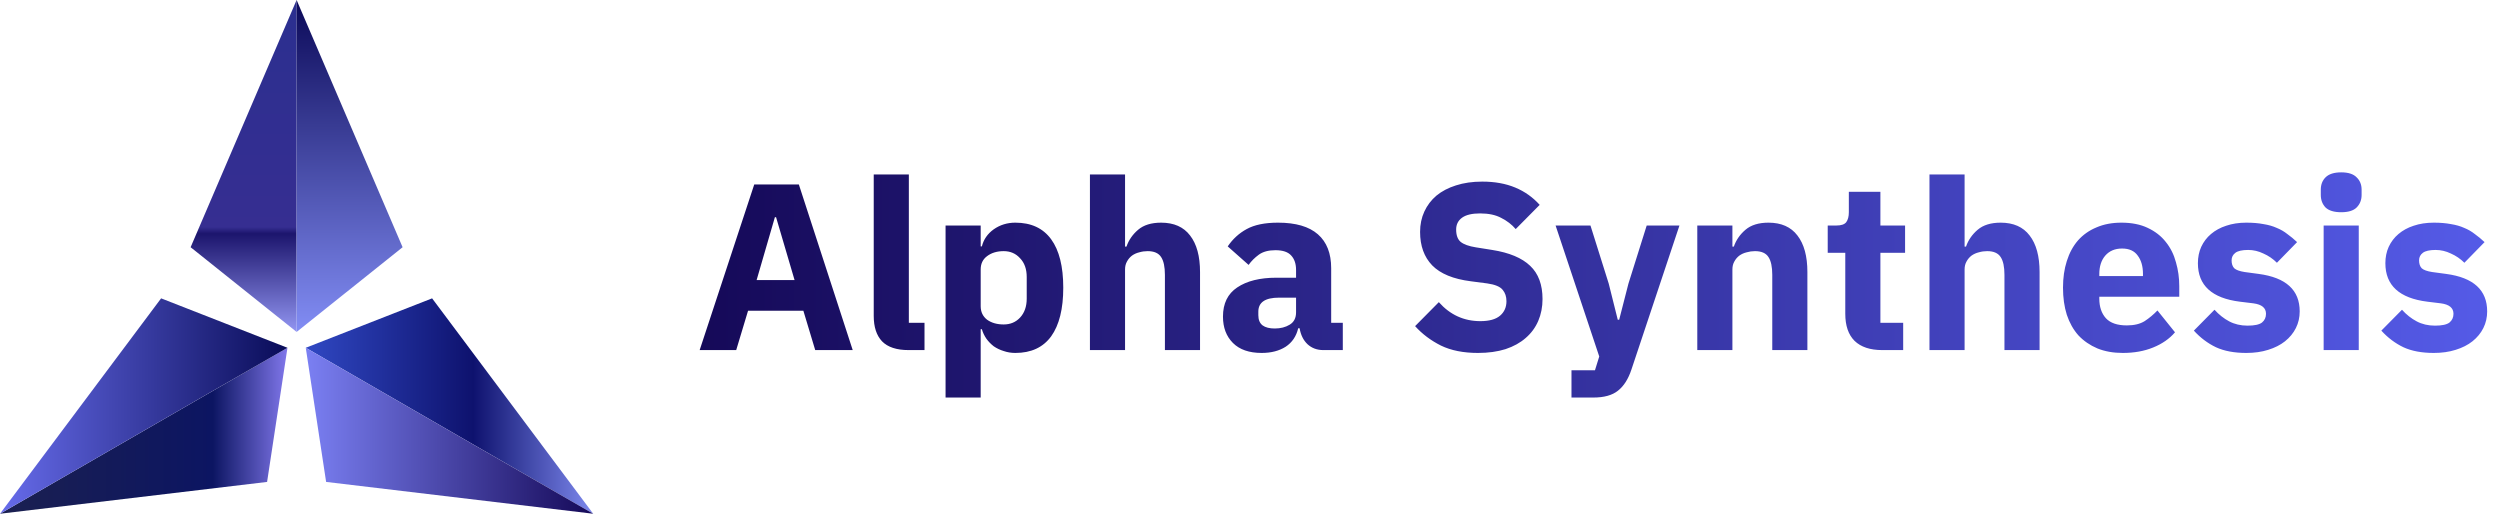
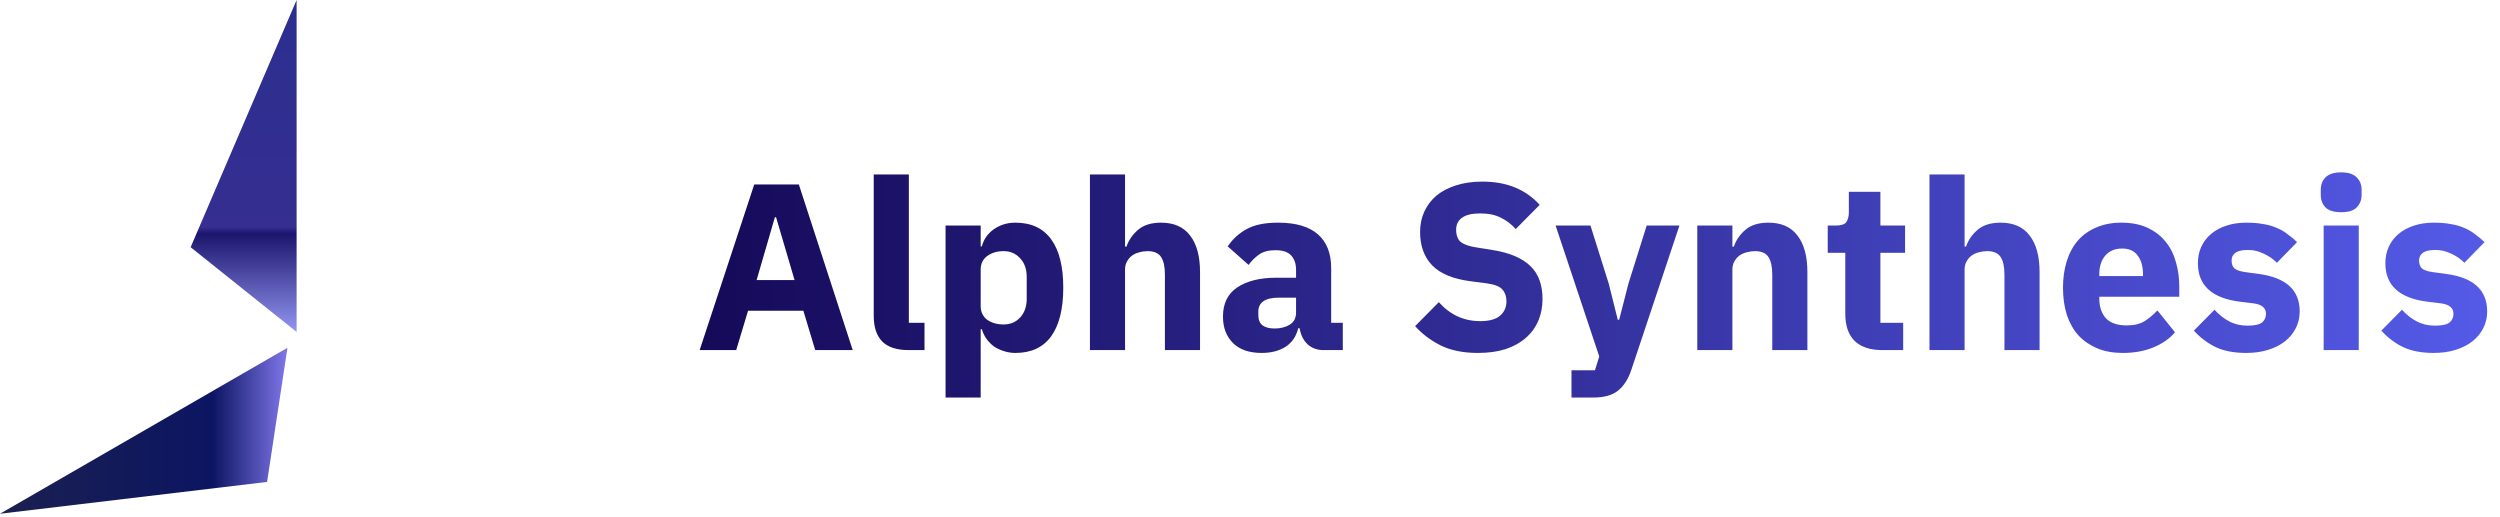
<svg xmlns="http://www.w3.org/2000/svg" width="295" height="61" viewBox="0 0 295 61" fill="none">
  <path d="M-0 60.622L33.921 41.038L31.517 56.867L-0 60.622Z" fill="url(#paint0_linear_121_1146)" />
-   <path d="M-0 60.622L19.011 35.205L33.921 41.038L-0 60.622Z" fill="url(#paint1_linear_121_1146)" />
  <path d="M35 39.169L35 0L22.493 29.173L35 39.169Z" fill="url(#paint2_linear_121_1146)" />
-   <path d="M47.507 29.173L35 39.169L35 0L47.507 29.173Z" fill="url(#paint3_linear_121_1146)" />
-   <path d="M36.079 41.038L70 60.622L50.989 35.205L36.079 41.038Z" fill="url(#paint4_linear_121_1146)" />
-   <path d="M38.482 56.867L36.079 41.038L70 60.622L38.482 56.867Z" fill="url(#paint5_linear_121_1146)" />
+   <path d="M47.507 29.173L35 39.169L47.507 29.173Z" fill="url(#paint3_linear_121_1146)" />
  <path d="M96.196 41.31L94.796 36.663H88.272L86.872 41.31H82.56L89 21.767H94.264L100.62 41.31H96.196ZM91.576 25.631H91.436L89.28 33.05H93.76L91.576 25.631ZM107.216 41.31C105.797 41.31 104.752 40.965 104.08 40.275C103.427 39.584 103.1 38.585 103.1 37.279V20.59H107.244V38.09H109.092V41.31H107.216ZM111.577 26.61H115.721V29.075H115.861C116.066 28.253 116.533 27.581 117.261 27.058C118.007 26.536 118.857 26.274 119.809 26.274C121.675 26.274 123.085 26.928 124.037 28.235C124.989 29.541 125.465 31.445 125.465 33.947C125.465 36.448 124.989 38.361 124.037 39.687C123.085 40.993 121.675 41.647 119.809 41.647C119.323 41.647 118.866 41.572 118.437 41.422C118.007 41.292 117.615 41.105 117.261 40.862C116.925 40.601 116.635 40.303 116.393 39.967C116.15 39.612 115.973 39.239 115.861 38.846H115.721V46.91H111.577V26.61ZM118.437 38.286C119.221 38.286 119.865 38.016 120.369 37.474C120.891 36.914 121.153 36.168 121.153 35.234V32.687C121.153 31.753 120.891 31.016 120.369 30.474C119.865 29.915 119.221 29.634 118.437 29.634C117.653 29.634 116.999 29.831 116.477 30.223C115.973 30.596 115.721 31.119 115.721 31.791V36.13C115.721 36.803 115.973 37.334 116.477 37.727C116.999 38.1 117.653 38.286 118.437 38.286ZM128.612 20.59H132.756V29.102H132.924C133.185 28.337 133.642 27.674 134.296 27.114C134.949 26.555 135.854 26.274 137.012 26.274C138.524 26.274 139.662 26.779 140.428 27.787C141.212 28.794 141.604 30.232 141.604 32.099V41.31H137.46V32.434C137.46 31.483 137.31 30.782 137.012 30.334C136.713 29.868 136.181 29.634 135.416 29.634C135.08 29.634 134.753 29.681 134.436 29.774C134.118 29.849 133.829 29.98 133.568 30.166C133.325 30.353 133.129 30.587 132.98 30.866C132.83 31.128 132.756 31.436 132.756 31.791V41.31H128.612V20.59ZM156.155 41.31C155.409 41.31 154.783 41.077 154.279 40.611C153.794 40.144 153.486 39.519 153.355 38.734H153.187C152.963 39.687 152.469 40.414 151.703 40.919C150.938 41.404 149.995 41.647 148.875 41.647C147.401 41.647 146.271 41.255 145.487 40.471C144.703 39.687 144.311 38.651 144.311 37.362C144.311 35.813 144.871 34.665 145.991 33.919C147.13 33.153 148.67 32.77 150.611 32.77H152.935V31.846C152.935 31.137 152.749 30.577 152.375 30.166C152.002 29.737 151.377 29.523 150.499 29.523C149.678 29.523 149.025 29.7 148.539 30.055C148.054 30.409 147.653 30.811 147.335 31.259L144.871 29.075C145.469 28.197 146.215 27.516 147.111 27.03C148.026 26.526 149.258 26.274 150.807 26.274C152.898 26.274 154.466 26.732 155.511 27.646C156.557 28.561 157.079 29.896 157.079 31.651V38.09H158.451V41.31H156.155ZM150.415 38.763C151.106 38.763 151.694 38.613 152.179 38.315C152.683 38.016 152.935 37.531 152.935 36.858V35.123H150.919C149.295 35.123 148.483 35.673 148.483 36.775V37.194C148.483 37.736 148.651 38.137 148.987 38.398C149.323 38.641 149.799 38.763 150.415 38.763ZM174.402 41.647C172.685 41.647 171.229 41.357 170.034 40.779C168.839 40.181 167.822 39.416 166.982 38.483L169.782 35.654C171.107 37.148 172.741 37.895 174.682 37.895C175.727 37.895 176.502 37.68 177.006 37.251C177.51 36.821 177.762 36.252 177.762 35.542C177.762 35.001 177.613 34.553 177.314 34.199C177.015 33.825 176.409 33.573 175.494 33.443L173.562 33.191C171.49 32.929 169.969 32.304 168.998 31.314C168.046 30.325 167.57 29.009 167.57 27.366C167.57 26.489 167.738 25.686 168.074 24.959C168.41 24.23 168.886 23.605 169.502 23.082C170.137 22.56 170.902 22.159 171.798 21.878C172.713 21.58 173.749 21.43 174.906 21.43C176.381 21.43 177.678 21.664 178.798 22.131C179.918 22.597 180.879 23.279 181.682 24.174L178.854 27.03C178.387 26.489 177.818 26.05 177.146 25.715C176.493 25.36 175.662 25.183 174.654 25.183C173.702 25.183 172.993 25.351 172.526 25.686C172.059 26.023 171.826 26.489 171.826 27.087C171.826 27.759 172.003 28.244 172.358 28.543C172.731 28.841 173.329 29.056 174.15 29.186L176.082 29.494C178.098 29.812 179.591 30.437 180.562 31.37C181.533 32.285 182.018 33.592 182.018 35.291C182.018 36.224 181.85 37.083 181.514 37.867C181.178 38.651 180.683 39.322 180.03 39.883C179.395 40.443 178.602 40.881 177.65 41.199C176.698 41.497 175.615 41.647 174.402 41.647ZM194.311 26.61H198.175L192.519 43.578C192.145 44.717 191.613 45.557 190.923 46.099C190.251 46.64 189.28 46.91 188.011 46.91H185.435V43.691H188.207L188.711 42.066L183.559 26.61H187.675L189.831 33.471L190.895 37.727H191.063L192.155 33.471L194.311 26.61ZM200.28 41.31V26.61H204.424V29.102H204.592C204.853 28.337 205.31 27.674 205.964 27.114C206.617 26.555 207.522 26.274 208.68 26.274C210.192 26.274 211.33 26.779 212.096 27.787C212.88 28.794 213.272 30.232 213.272 32.099V41.31H209.128V32.434C209.128 31.483 208.978 30.782 208.68 30.334C208.381 29.868 207.849 29.634 207.084 29.634C206.748 29.634 206.421 29.681 206.104 29.774C205.786 29.849 205.497 29.98 205.236 30.166C204.993 30.353 204.797 30.587 204.648 30.866C204.498 31.128 204.424 31.436 204.424 31.791V41.31H200.28ZM222.111 41.31C220.674 41.31 219.582 40.947 218.835 40.218C218.107 39.49 217.743 38.426 217.743 37.026V29.831H215.671V26.61H216.707C217.267 26.61 217.65 26.48 217.855 26.218C218.061 25.939 218.163 25.547 218.163 25.043V22.634H221.887V26.61H224.799V29.831H221.887V38.09H224.575V41.31H222.111ZM227.678 20.59H231.822V29.102H231.99C232.251 28.337 232.709 27.674 233.362 27.114C234.015 26.555 234.921 26.274 236.078 26.274C237.59 26.274 238.729 26.779 239.494 27.787C240.278 28.794 240.67 30.232 240.67 32.099V41.31H236.526V32.434C236.526 31.483 236.377 30.782 236.078 30.334C235.779 29.868 235.247 29.634 234.482 29.634C234.146 29.634 233.819 29.681 233.502 29.774C233.185 29.849 232.895 29.98 232.634 30.166C232.391 30.353 232.195 30.587 232.046 30.866C231.897 31.128 231.822 31.436 231.822 31.791V41.31H227.678V20.59ZM250.49 41.647C249.37 41.647 248.371 41.469 247.494 41.114C246.616 40.741 245.87 40.228 245.254 39.575C244.656 38.903 244.199 38.09 243.882 37.139C243.583 36.187 243.434 35.123 243.434 33.947C243.434 32.789 243.583 31.744 243.882 30.811C244.18 29.858 244.619 29.047 245.198 28.375C245.795 27.703 246.523 27.189 247.382 26.834C248.24 26.461 249.22 26.274 250.322 26.274C251.535 26.274 252.571 26.48 253.43 26.89C254.307 27.301 255.016 27.852 255.558 28.543C256.118 29.233 256.519 30.036 256.762 30.951C257.023 31.846 257.154 32.789 257.154 33.779V35.011H247.718V35.234C247.718 36.205 247.979 36.98 248.502 37.559C249.024 38.118 249.846 38.398 250.966 38.398C251.824 38.398 252.524 38.23 253.066 37.895C253.607 37.54 254.111 37.12 254.578 36.635L256.65 39.211C255.996 39.976 255.138 40.573 254.074 41.002C253.028 41.432 251.834 41.647 250.49 41.647ZM250.406 29.326C249.566 29.326 248.903 29.607 248.418 30.166C247.951 30.708 247.718 31.436 247.718 32.35V32.575H252.87V32.322C252.87 31.427 252.664 30.708 252.254 30.166C251.862 29.607 251.246 29.326 250.406 29.326ZM265.064 41.647C263.646 41.647 262.451 41.422 261.48 40.974C260.51 40.508 259.642 39.855 258.876 39.014L261.312 36.55C261.835 37.129 262.414 37.587 263.048 37.922C263.683 38.258 264.402 38.426 265.204 38.426C266.026 38.426 266.595 38.305 266.912 38.062C267.23 37.801 267.388 37.456 267.388 37.026C267.388 36.336 266.894 35.925 265.904 35.794L264.308 35.599C261.004 35.188 259.352 33.676 259.352 31.062C259.352 30.353 259.483 29.709 259.744 29.131C260.024 28.533 260.407 28.029 260.892 27.619C261.396 27.189 261.994 26.863 262.684 26.639C263.394 26.396 264.187 26.274 265.064 26.274C265.83 26.274 266.502 26.331 267.08 26.442C267.678 26.536 268.2 26.685 268.648 26.89C269.115 27.077 269.535 27.32 269.908 27.619C270.3 27.898 270.683 28.216 271.056 28.57L268.676 31.006C268.21 30.54 267.678 30.176 267.08 29.915C266.502 29.634 265.904 29.494 265.288 29.494C264.579 29.494 264.075 29.607 263.776 29.831C263.478 30.055 263.328 30.353 263.328 30.727C263.328 31.119 263.431 31.427 263.636 31.651C263.86 31.856 264.271 32.005 264.868 32.099L266.52 32.322C269.75 32.752 271.364 34.227 271.364 36.746C271.364 37.456 271.215 38.109 270.916 38.706C270.618 39.304 270.188 39.827 269.628 40.275C269.087 40.704 268.424 41.04 267.64 41.282C266.875 41.525 266.016 41.647 265.064 41.647ZM276.262 25.043C275.422 25.043 274.806 24.856 274.414 24.483C274.04 24.09 273.854 23.596 273.854 22.998V22.383C273.854 21.785 274.04 21.3 274.414 20.927C274.806 20.535 275.422 20.338 276.262 20.338C277.102 20.338 277.708 20.535 278.082 20.927C278.474 21.3 278.67 21.785 278.67 22.383V22.998C278.67 23.596 278.474 24.09 278.082 24.483C277.708 24.856 277.102 25.043 276.262 25.043ZM274.19 26.61H278.334V41.31H274.19V26.61ZM287.186 41.647C285.767 41.647 284.572 41.422 283.602 40.974C282.631 40.508 281.763 39.855 280.998 39.014L283.434 36.55C283.956 37.129 284.535 37.587 285.17 37.922C285.804 38.258 286.523 38.426 287.326 38.426C288.147 38.426 288.716 38.305 289.034 38.062C289.351 37.801 289.51 37.456 289.51 37.026C289.51 36.336 289.015 35.925 288.026 35.794L286.43 35.599C283.126 35.188 281.474 33.676 281.474 31.062C281.474 30.353 281.604 29.709 281.866 29.131C282.146 28.533 282.528 28.029 283.014 27.619C283.518 27.189 284.115 26.863 284.806 26.639C285.515 26.396 286.308 26.274 287.186 26.274C287.951 26.274 288.623 26.331 289.202 26.442C289.799 26.536 290.322 26.685 290.77 26.89C291.236 27.077 291.656 27.32 292.03 27.619C292.422 27.898 292.804 28.216 293.178 28.57L290.798 31.006C290.331 30.54 289.799 30.176 289.202 29.915C288.623 29.634 288.026 29.494 287.41 29.494C286.7 29.494 286.196 29.607 285.898 29.831C285.599 30.055 285.45 30.353 285.45 30.727C285.45 31.119 285.552 31.427 285.758 31.651C285.982 31.856 286.392 32.005 286.99 32.099L288.642 32.322C291.871 32.752 293.486 34.227 293.486 36.746C293.486 37.456 293.336 38.109 293.038 38.706C292.739 39.304 292.31 39.827 291.75 40.275C291.208 40.704 290.546 41.04 289.762 41.282C288.996 41.525 288.138 41.647 287.186 41.647Z" fill="url(#paint6_linear_121_1146)" />
  <defs>
    <linearGradient id="paint0_linear_121_1146" x1="33.921" y1="50.83" x2="-7.08601e-05" y2="50.83" gradientUnits="userSpaceOnUse">
      <stop offset="0.005" stop-color="#7E75E8" />
      <stop offset="0.26" stop-color="#0C1562" />
      <stop offset="1" stop-color="#1B2050" />
    </linearGradient>
    <linearGradient id="paint1_linear_121_1146" x1="33.921" y1="47.913" x2="-7.11151e-05" y2="47.913" gradientUnits="userSpaceOnUse">
      <stop stop-color="#090C58" />
      <stop offset="1" stop-color="#676CEB" />
    </linearGradient>
    <linearGradient id="paint2_linear_121_1146" x1="28.747" y1="0" x2="28.747" y2="39.169" gradientUnits="userSpaceOnUse">
      <stop stop-color="#2B2F90" />
      <stop offset="0.684" stop-color="#362E91" />
      <stop offset="0.704" stop-color="#1C156D" />
      <stop offset="0.995" stop-color="#9093EF" />
    </linearGradient>
    <linearGradient id="paint3_linear_121_1146" x1="41.253" y1="0" x2="41.253" y2="39.169" gradientUnits="userSpaceOnUse">
      <stop stop-color="#0B0958" />
      <stop offset="1" stop-color="#828DF4" />
    </linearGradient>
    <linearGradient id="paint4_linear_121_1146" x1="70" y1="47.913" x2="36.079" y2="47.913" gradientUnits="userSpaceOnUse">
      <stop offset="0.005" stop-color="#7C87EC" />
      <stop offset="0.418" stop-color="#0E126E" />
      <stop offset="1" stop-color="#3048C3" />
    </linearGradient>
    <linearGradient id="paint5_linear_121_1146" x1="70" y1="50.83" x2="36.079" y2="50.83" gradientUnits="userSpaceOnUse">
      <stop stop-color="#150958" />
      <stop offset="1" stop-color="#7B80F3" />
    </linearGradient>
    <linearGradient id="paint6_linear_121_1146" x1="82" y1="30.311" x2="295" y2="30.311" gradientUnits="userSpaceOnUse">
      <stop stop-color="#150958" />
      <stop offset="1" stop-color="#555BE8" />
    </linearGradient>
  </defs>
</svg>